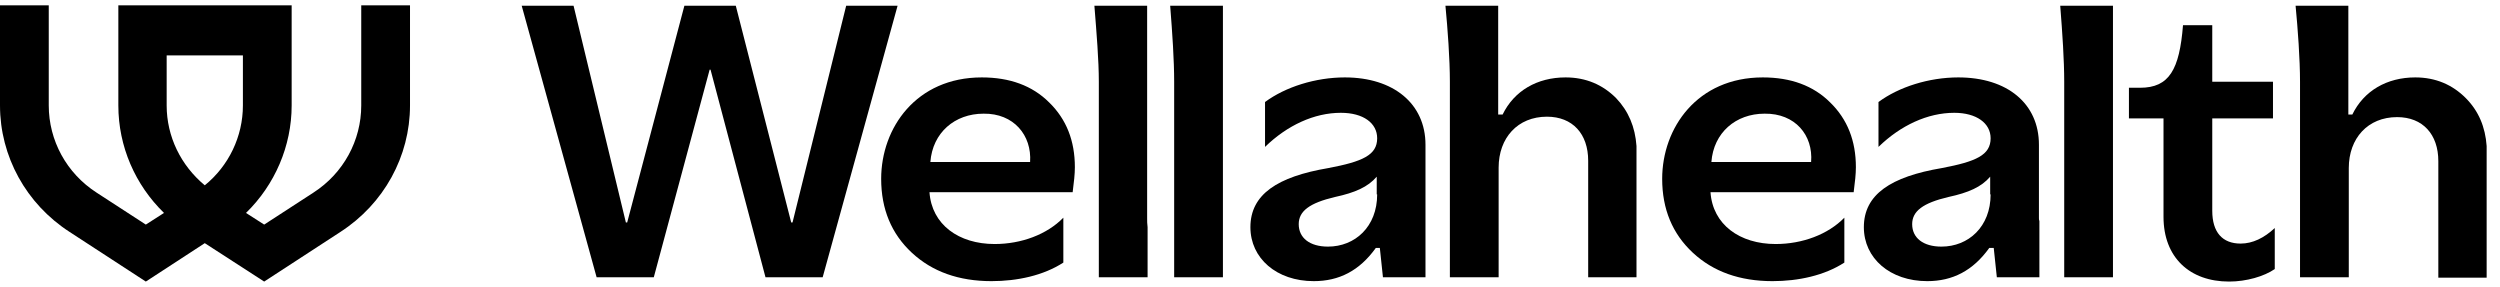
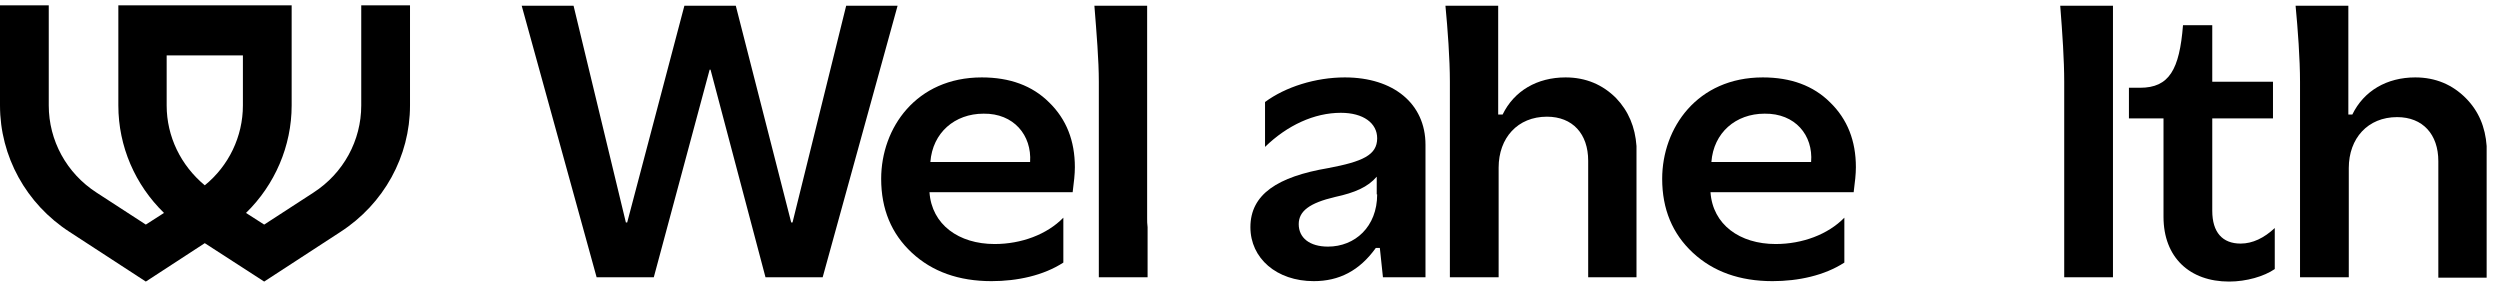
<svg xmlns="http://www.w3.org/2000/svg" width="305" height="35" viewBox="0 0 305 35" fill="none">
  <g clip-path="url(#clip0_693_363)">
    <path fill-rule="evenodd" clip-rule="evenodd" d="M103.232 0.702L96.689 27.137H96.527L89.767 0.702H83.494L76.518 27.137H76.356L69.975 0.702H63.648L72.787 33.825H79.763L86.576 8.496H86.685L93.39 33.825H100.366L109.505 0.702H103.232Z" fill="black" />
    <path fill-rule="evenodd" clip-rule="evenodd" d="M125.673 19.765H113.505C113.776 16.185 116.48 13.868 119.995 13.868C123.672 13.815 125.889 16.501 125.673 19.765ZM131.134 20.397C131.134 17.185 130.107 14.552 127.998 12.498C125.943 10.445 123.185 9.444 119.778 9.444C111.775 9.444 107.503 15.605 107.503 21.819C107.503 25.505 108.747 28.507 111.234 30.824C113.722 33.141 116.966 34.299 120.968 34.299C124.104 34.299 127.295 33.615 129.728 32.035V26.558C127.728 28.612 124.591 29.771 121.347 29.771C116.966 29.771 113.668 27.401 113.397 23.451H130.864C131.026 22.188 131.134 21.24 131.134 20.397Z" fill="black" />
    <path fill-rule="evenodd" clip-rule="evenodd" d="M139.951 26.61V0.702H133.516C133.787 4.125 134.057 7.337 134.057 9.97V33.825H140.006V27.716C139.951 27.348 139.951 26.979 139.951 26.61Z" fill="black" />
-     <path fill-rule="evenodd" clip-rule="evenodd" d="M149.197 26.61V0.702H142.761C143.032 4.125 143.248 7.337 143.248 9.97V33.825H149.197V27.558C149.197 27.242 149.197 26.926 149.197 26.61Z" fill="black" />
    <path fill-rule="evenodd" clip-rule="evenodd" d="M168.015 23.715C168.015 27.664 165.311 30.087 162.013 30.087C159.796 30.087 158.444 29.033 158.444 27.348C158.444 25.768 159.741 24.768 162.878 24.031C165.311 23.504 166.88 22.82 167.961 21.556V23.715H168.015ZM173.909 26.611V17.659C173.909 12.656 170.016 9.444 164.068 9.444C160.499 9.444 156.821 10.603 154.334 12.446V17.922C157.038 15.29 160.336 13.762 163.581 13.762C166.339 13.762 168.015 15.026 168.015 16.869C168.015 18.923 166.231 19.713 162.067 20.503C155.848 21.556 152.549 23.715 152.549 27.717C152.549 31.508 155.74 34.299 160.282 34.299C163.365 34.299 165.852 33.035 167.853 30.245H168.34L168.719 33.825H173.909V26.98C173.909 26.822 173.909 26.716 173.909 26.611Z" fill="black" />
    <path fill-rule="evenodd" clip-rule="evenodd" d="M197.165 11.971C195.542 10.339 193.486 9.444 190.999 9.444C187.538 9.444 184.727 11.076 183.32 13.972H182.779V0.702H176.344C176.615 3.546 176.885 7.179 176.885 9.97V33.825H182.833V20.449C182.833 16.816 185.159 14.236 188.728 14.236C191.865 14.236 193.758 16.342 193.758 19.607V33.825H199.652V17.816C199.489 15.499 198.678 13.551 197.165 11.971Z" fill="black" />
    <path fill-rule="evenodd" clip-rule="evenodd" d="M220.955 19.765H208.789C209.058 16.185 211.763 13.868 215.278 13.868C219.009 13.815 221.226 16.501 220.955 19.765ZM226.418 20.397C226.418 17.185 225.39 14.552 223.28 12.498C221.226 10.445 218.468 9.444 215.062 9.444C207.058 9.444 202.786 15.605 202.786 21.819C202.786 25.505 204.03 28.507 206.517 30.824C209.004 33.141 212.25 34.299 216.252 34.299C219.388 34.299 222.578 33.615 225.011 32.035V26.558C223.011 28.612 219.875 29.771 216.629 29.771C212.25 29.771 208.95 27.401 208.681 23.451H226.147C226.31 22.188 226.418 21.24 226.418 20.397Z" fill="black" />
-     <path fill-rule="evenodd" clip-rule="evenodd" d="M242.856 23.715C242.856 27.664 240.153 30.087 236.854 30.087C234.638 30.087 233.285 29.033 233.285 27.348C233.285 25.768 234.584 24.768 237.72 24.031C240.153 23.504 241.722 22.82 242.802 21.556V23.715H242.856ZM248.75 26.611V17.659C248.75 12.656 244.912 9.444 238.909 9.444C235.34 9.444 231.664 10.603 229.175 12.446V17.922C231.879 15.29 235.179 13.762 238.422 13.762C241.127 13.762 242.856 15.026 242.856 16.869C242.856 18.923 241.071 19.713 236.908 20.503C230.69 21.556 227.39 23.715 227.39 27.717C227.39 31.508 230.582 34.299 235.123 34.299C238.207 34.299 240.694 33.035 242.694 30.245H243.235L243.614 33.825H248.806V26.98C248.75 26.822 248.75 26.716 248.75 26.611Z" fill="black" />
    <path fill-rule="evenodd" clip-rule="evenodd" d="M273.357 29.717C271.14 29.717 269.896 28.348 269.896 25.715V14.446H277.304V9.97H269.896V3.072H266.327C265.894 8.496 264.651 10.707 261.082 10.707H259.73V14.446H263.948V26.452C263.948 31.402 267.138 34.351 271.95 34.351C274.06 34.351 276.224 33.719 277.521 32.824V27.821C276.224 29.033 274.817 29.717 273.357 29.717Z" fill="black" />
    <path fill-rule="evenodd" clip-rule="evenodd" d="M257.782 26.663V0.702H251.347C251.618 4.125 251.834 7.337 251.834 9.97V33.825H257.782V27.611C257.782 27.295 257.782 26.979 257.782 26.663Z" fill="black" />
    <path fill-rule="evenodd" clip-rule="evenodd" d="M300.828 11.971C299.205 10.339 297.151 9.444 294.664 9.444C291.203 9.444 288.39 11.076 286.985 13.972H286.498V0.702H280.062C280.334 3.546 280.603 7.179 280.603 9.97V33.825H286.552V20.502C286.552 16.868 288.877 14.288 292.446 14.288C295.582 14.288 297.476 16.395 297.476 19.659V33.877H303.371V17.816C303.207 15.499 302.397 13.551 300.828 11.971Z" fill="black" />
    <path fill-rule="evenodd" clip-rule="evenodd" d="M20.333 12.866V6.758H29.634V12.866C29.634 16.658 27.904 20.238 24.983 22.608C22.063 20.186 20.333 16.658 20.333 12.866ZM44.072 0.649V12.866C44.072 17.132 41.909 21.134 38.232 23.503L32.23 27.4L30.012 25.978C33.527 22.555 35.582 17.816 35.582 12.866V0.702V0.649H14.438V0.702V12.866C14.438 17.869 16.493 22.555 20.008 25.978L17.791 27.4L11.789 23.503C8.111 21.134 5.948 17.132 5.948 12.866V0.702V0.649H0V0.702V12.866C0 19.08 3.191 24.872 8.49 28.295L17.791 34.351L24.983 29.665L32.23 34.351L41.531 28.295C46.83 24.872 50.021 19.08 50.021 12.866V0.702V0.649H44.072Z" fill="black" />
  </g>
  <defs>
    <clipPath id="clip0_693_363">
      <rect width="305" height="33.702" fill="white" transform="translate(0 0.649)" />
    </clipPath>
  </defs>
</svg>